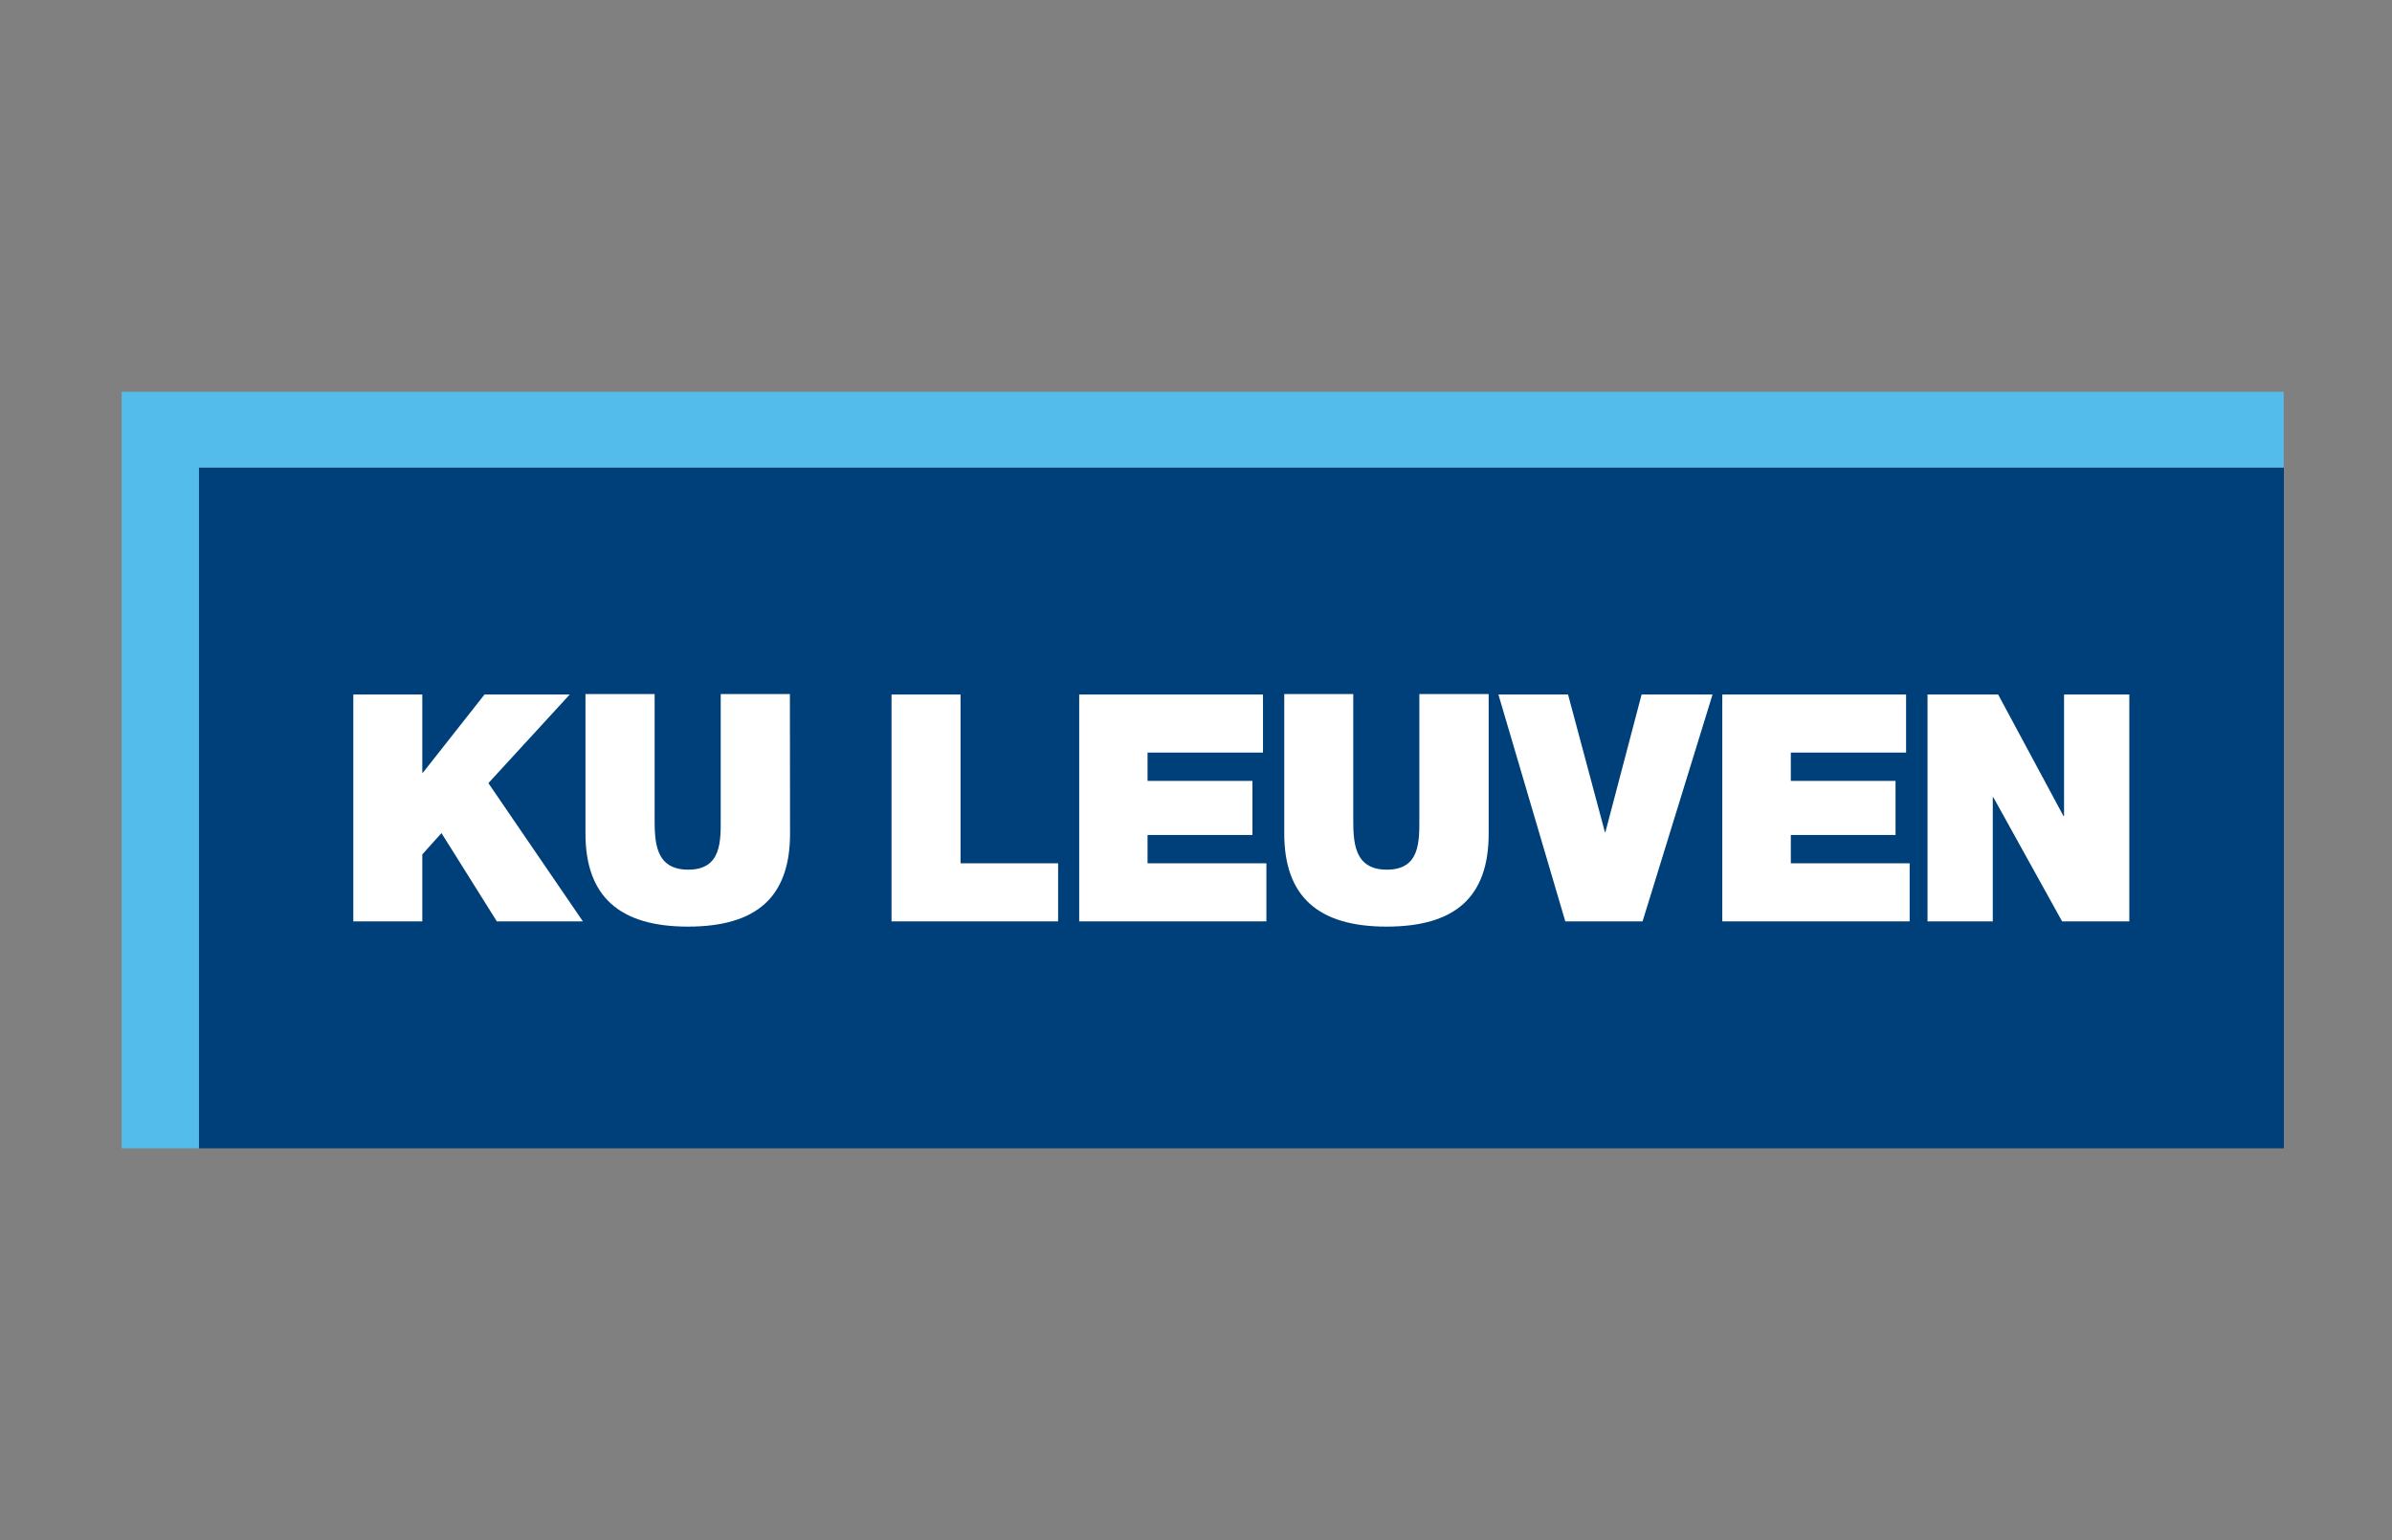
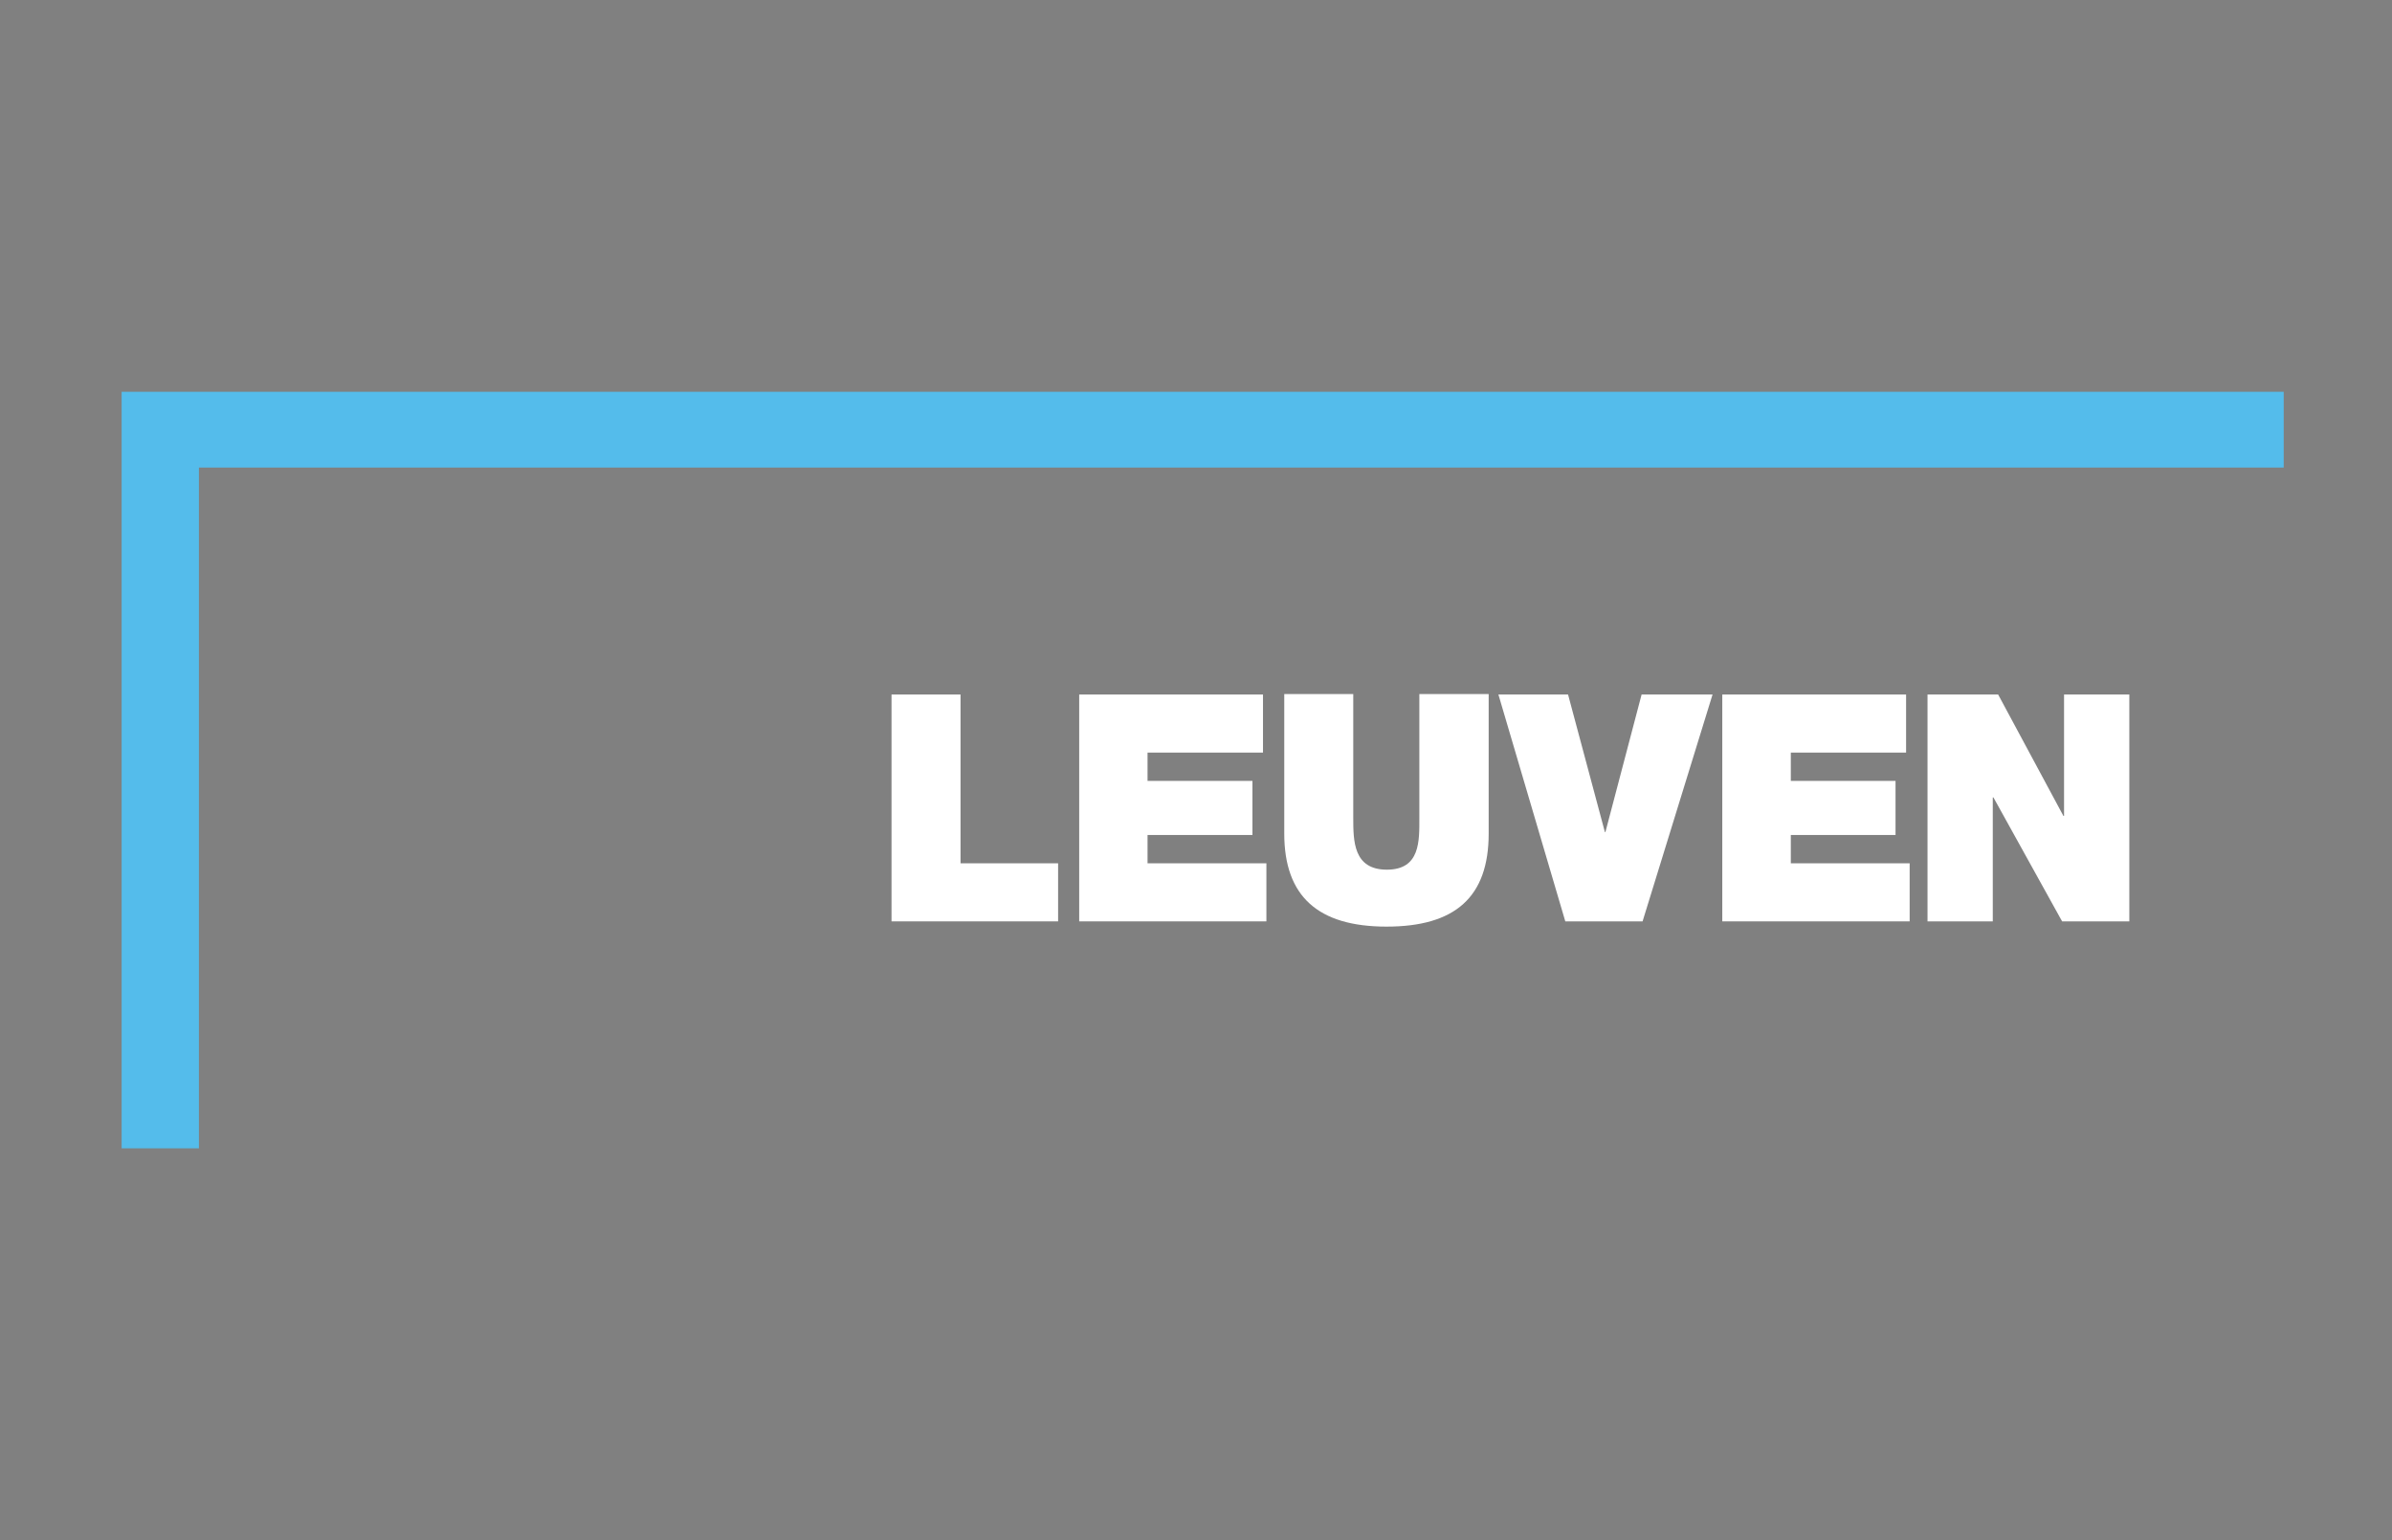
<svg xmlns="http://www.w3.org/2000/svg" width="177" height="114" viewBox="0 0 177 114" fill="none">
  <rect x="0" y="0" width="177" height="114" fill="#808080" stroke="none" />
  <g clip-path="url(#clip0)">
-     <path d="M169 34.605H14.719V85.012H169V34.605Z" fill="#00407A" />
    <path d="M9 29V85H14.719V34.605H168.988V29H9Z" fill="#54BCEB" />
-     <path d="M26.144 51.407H31.249V57.189H31.297L35.851 51.407H42.158L36.139 57.966L43.131 68.198H36.764L32.667 61.663L31.249 63.241V68.198H26.144V51.407Z" fill="white" />
-     <path d="M58.461 61.698C58.461 66.408 55.974 68.586 50.904 68.586C45.834 68.586 43.323 66.349 43.323 61.698V51.372H48.441V60.52C48.441 62.239 48.441 64.371 50.928 64.371C53.415 64.371 53.331 62.228 53.331 60.52V51.372H58.449L58.461 61.698Z" fill="white" />
    <path d="M65.97 51.407H71.076V63.9H78.296V68.198H65.97V51.407Z" fill="white" />
    <path d="M79.857 51.407H93.457V55.705H84.915V57.801H92.676V61.804H84.915V63.9H93.709V68.198H79.857V51.407Z" fill="white" />
    <path d="M110.157 61.698C110.157 66.408 107.67 68.586 102.6 68.586C97.53 68.586 95.031 66.349 95.031 61.698V51.372H100.137V60.52C100.137 62.239 100.137 64.371 102.624 64.371C105.111 64.371 105.027 62.228 105.027 60.52V51.372H110.157V61.698Z" fill="white" />
    <path d="M121.545 68.198H115.827L110.877 51.407H116.031L118.758 61.592H118.794L121.473 51.407H126.723L121.545 68.198Z" fill="white" />
    <path d="M127.444 51.407H141.044V55.705H132.514V57.801H140.263V61.804H132.514V63.9H141.308V68.198H127.444V51.407Z" fill="white" />
    <path d="M142.63 51.407H147.856L152.685 60.391H152.733V51.407H157.563V68.198H152.589L147.507 59.025H147.459V68.198H142.63V51.407Z" fill="white" />
  </g>
  <defs>
    <clipPath id="clip0">
      <rect width="160" height="56" fill="white" transform="translate(9 29)" />
    </clipPath>
  </defs>
</svg>